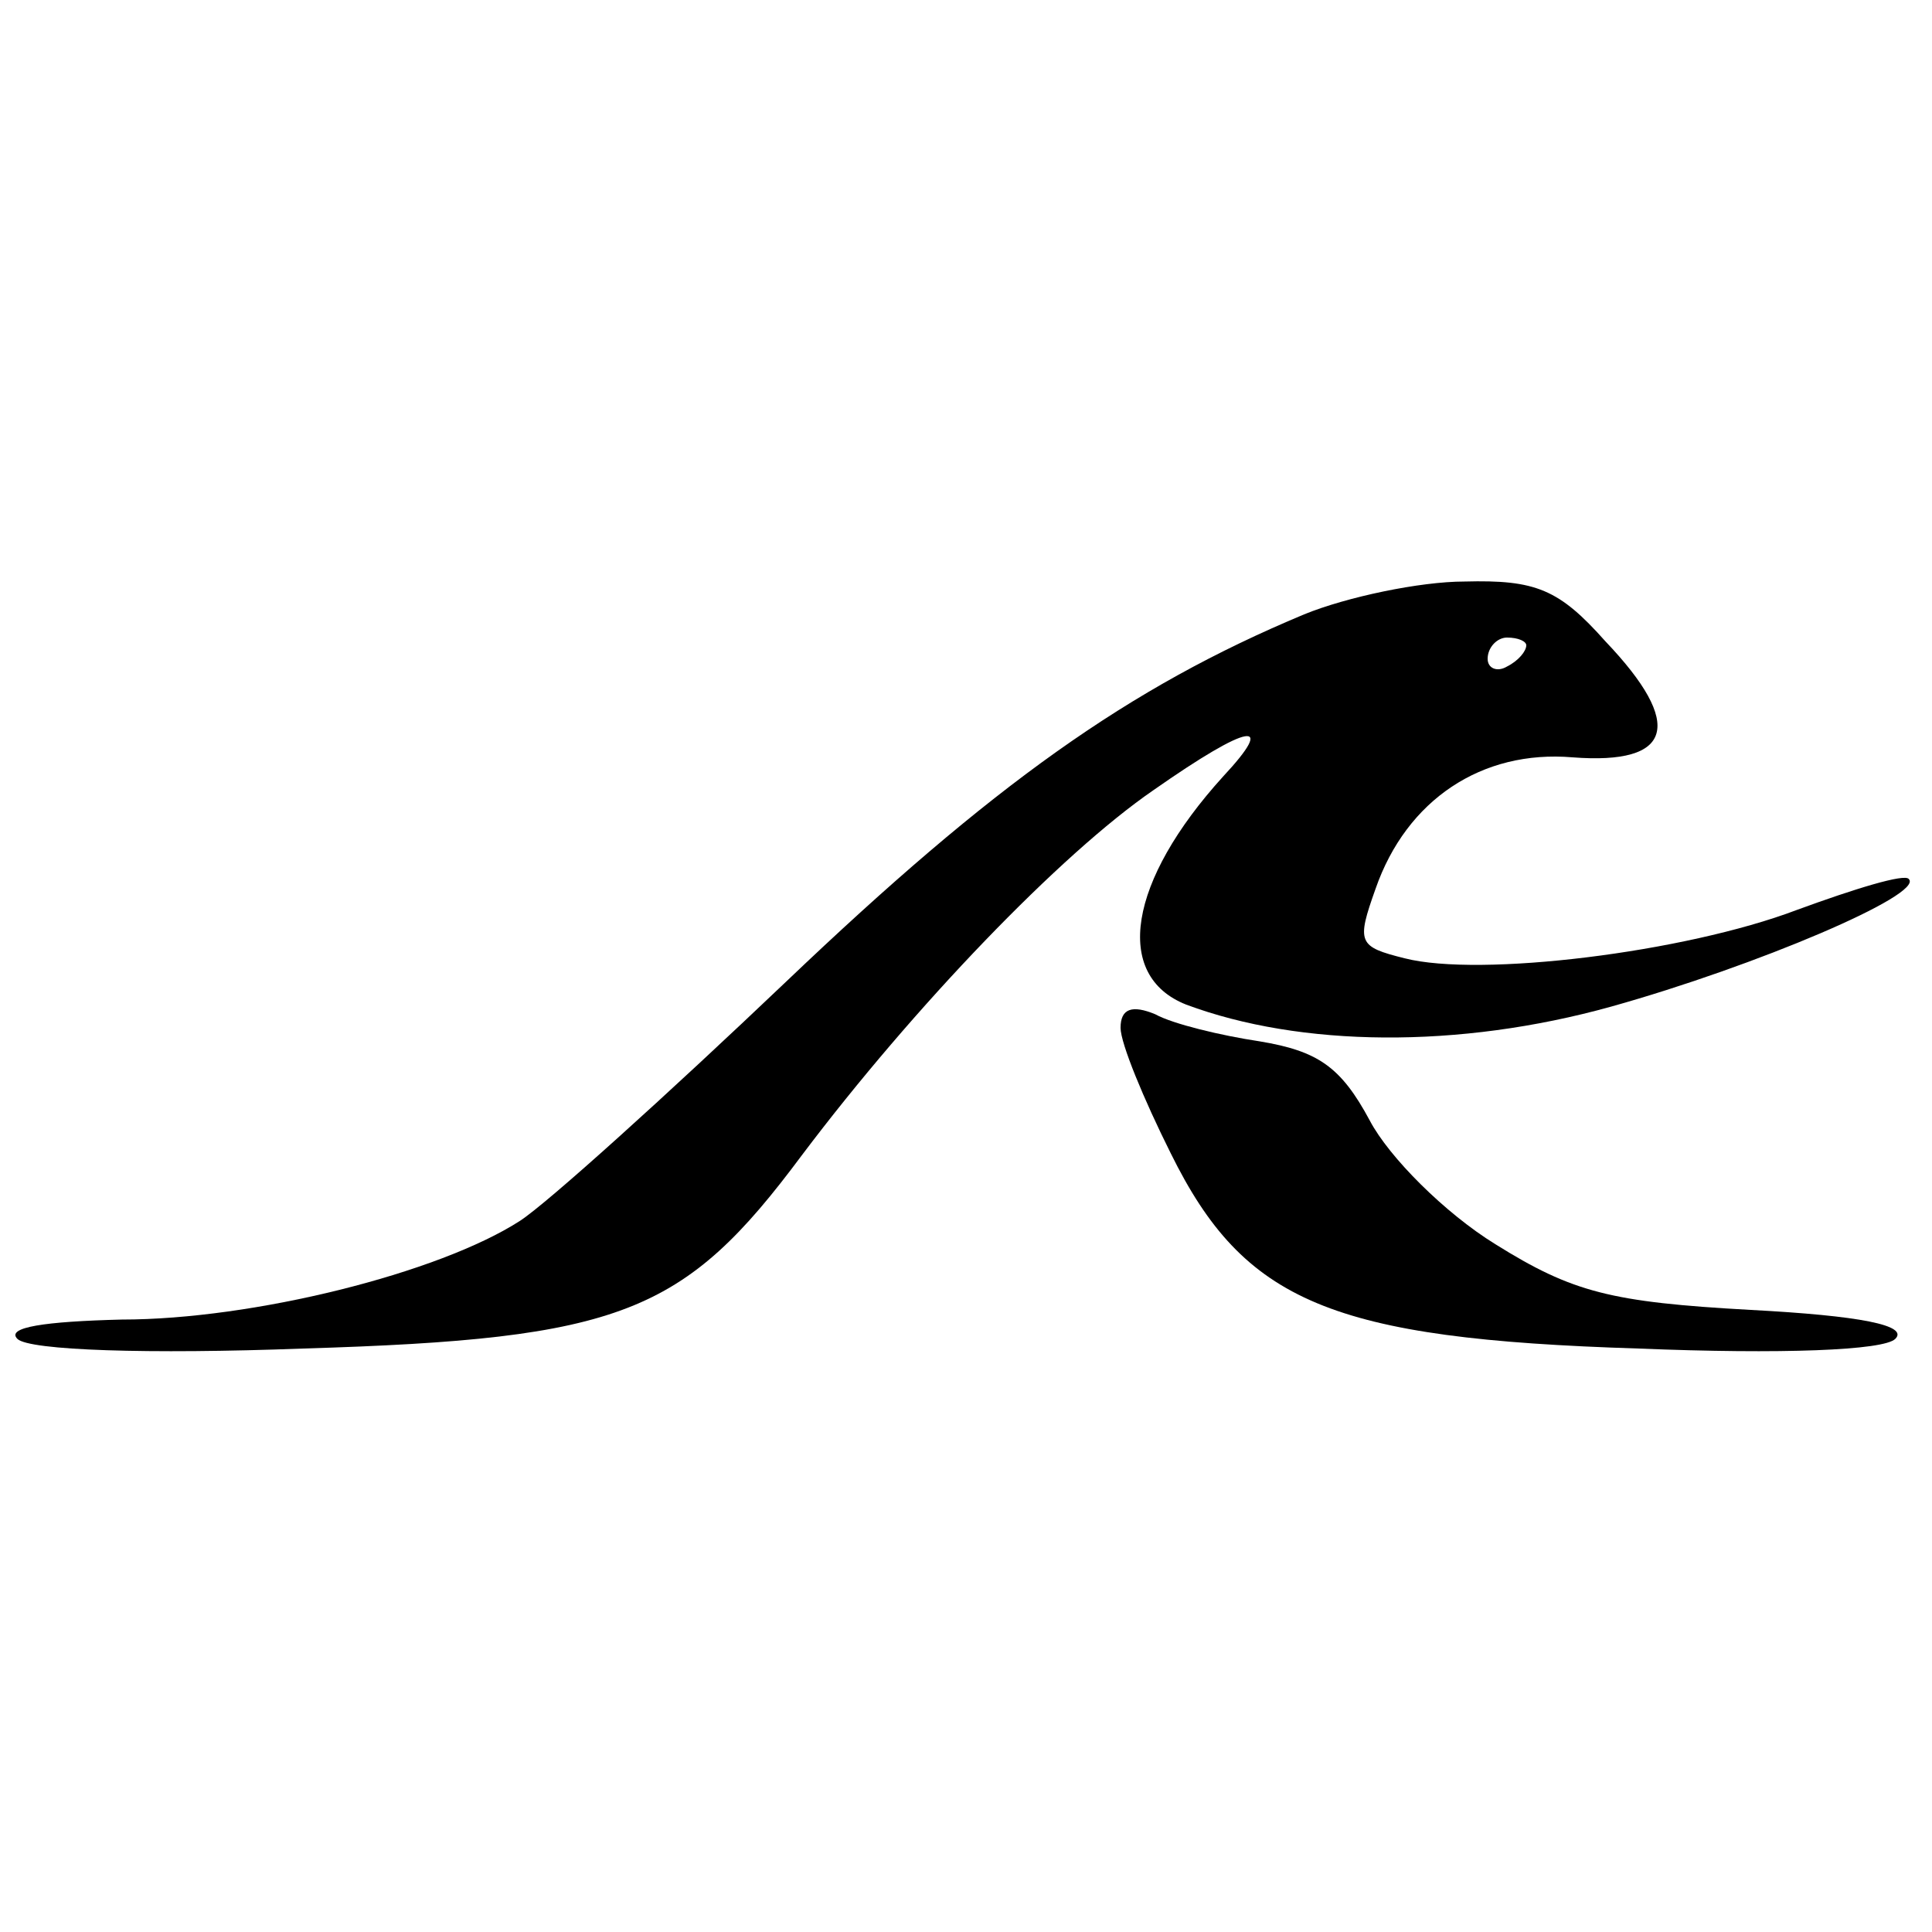
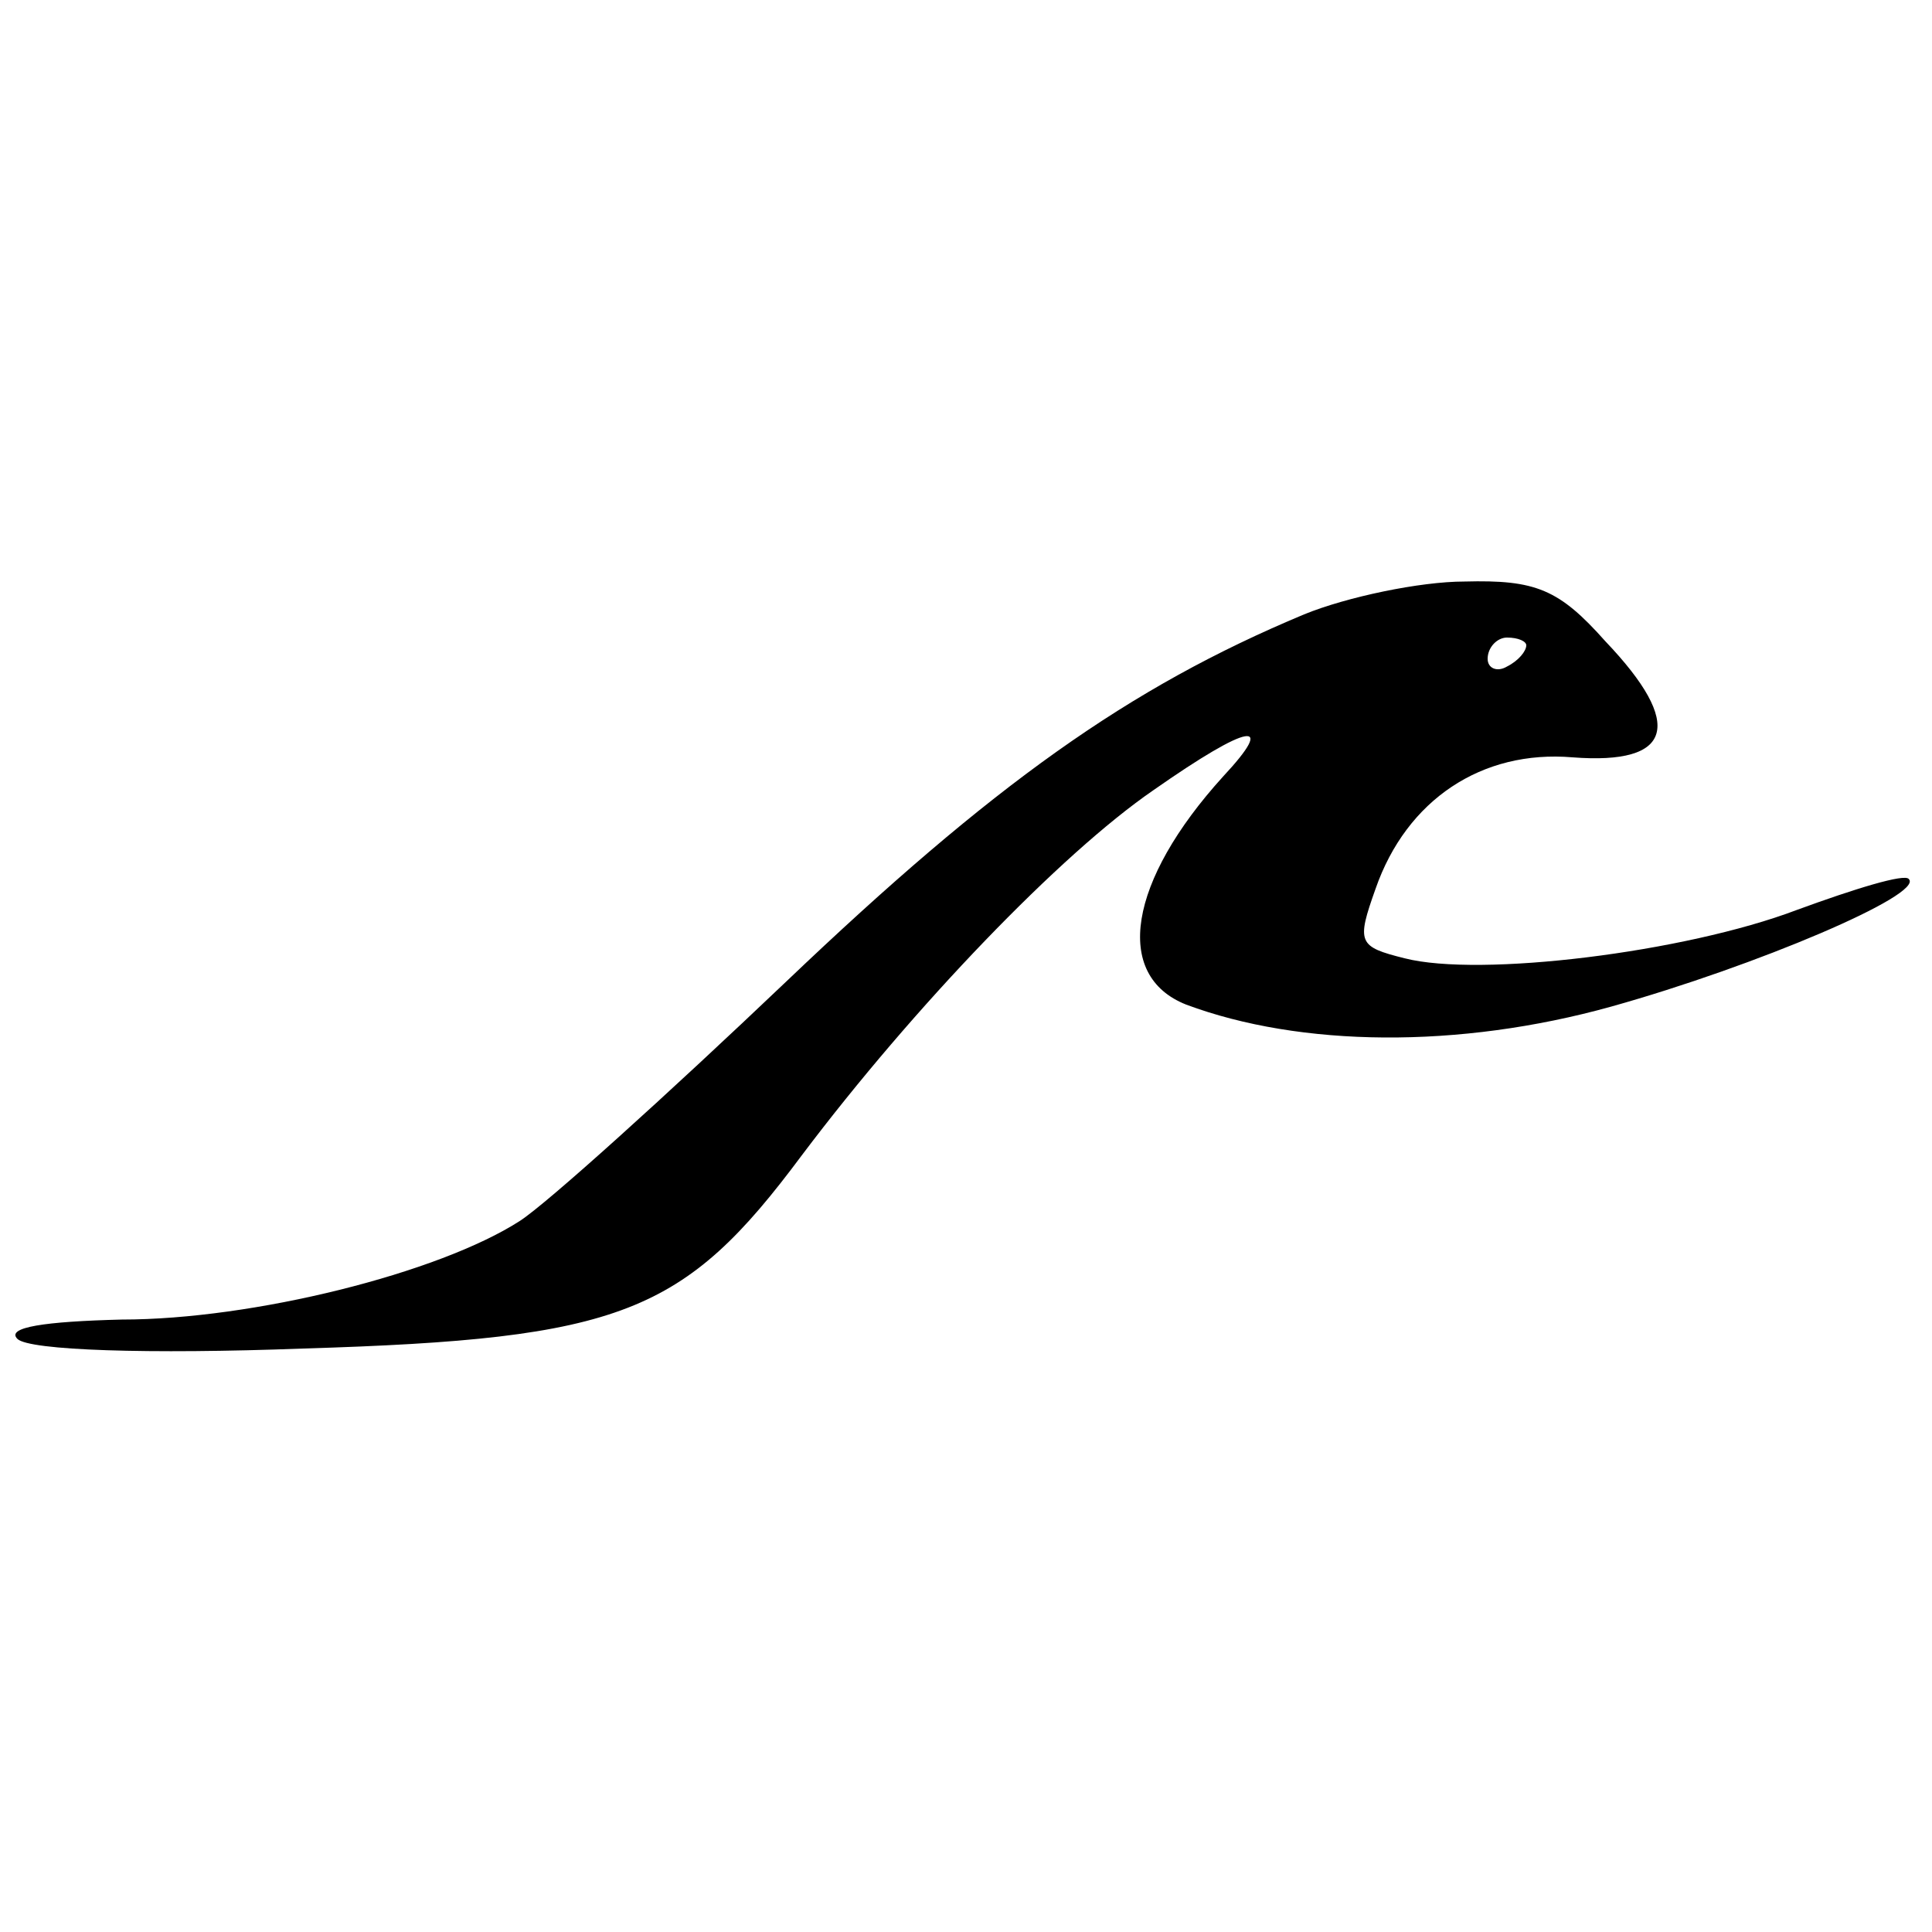
<svg xmlns="http://www.w3.org/2000/svg" version="1.0" width="100pt" height="100pt" viewBox="0 0 100 100" preserveAspectRatio="xMidYMid meet">
  <g transform="translate(0,100) scale(0.1,-0.1)" fill="#000000" stroke="none">
    <path d="M675 682 c-91 -38 -161 -88 -268 -190 -62 -59 -124 -115 -138 -124 -42 -27 -138 -51 -206 -51 -40 -1 -60 -4 -54 -10 6 -6 68 -8 148 -5 165 5 197 18 258 100 58 77 134 156 182 189 50 35 64 37 36 7 -49 -54 -57 -103 -19 -118 59 -22 141 -23 220 -1 75 21 162 58 154 66 -2 3 -28 -5 -58 -16 -58 -22 -164 -35 -203 -25 -24 6 -25 8 -15 36 16 46 55 72 102 68 52 -4 58 17 17 60 -24 27 -36 32 -73 31 -23 0 -61 -8 -83 -17z m115 -16 c0 -3 -4 -8 -10 -11 -5 -3 -10 -1 -10 4 0 6 5 11 10 11 6 0 10 -2 10 -4z" />
-     <path d="M580 468 c0 -8 12 -37 26 -65 38 -77 83 -96 242 -101 74 -3 127 -1 133 5 7 7 -18 12 -75 15 -72 4 -92 9 -132 34 -26 16 -55 45 -65 64 -15 28 -27 36 -57 41 -20 3 -45 9 -54 14 -12 5 -18 3 -18 -7z" />
  </g>
</svg>